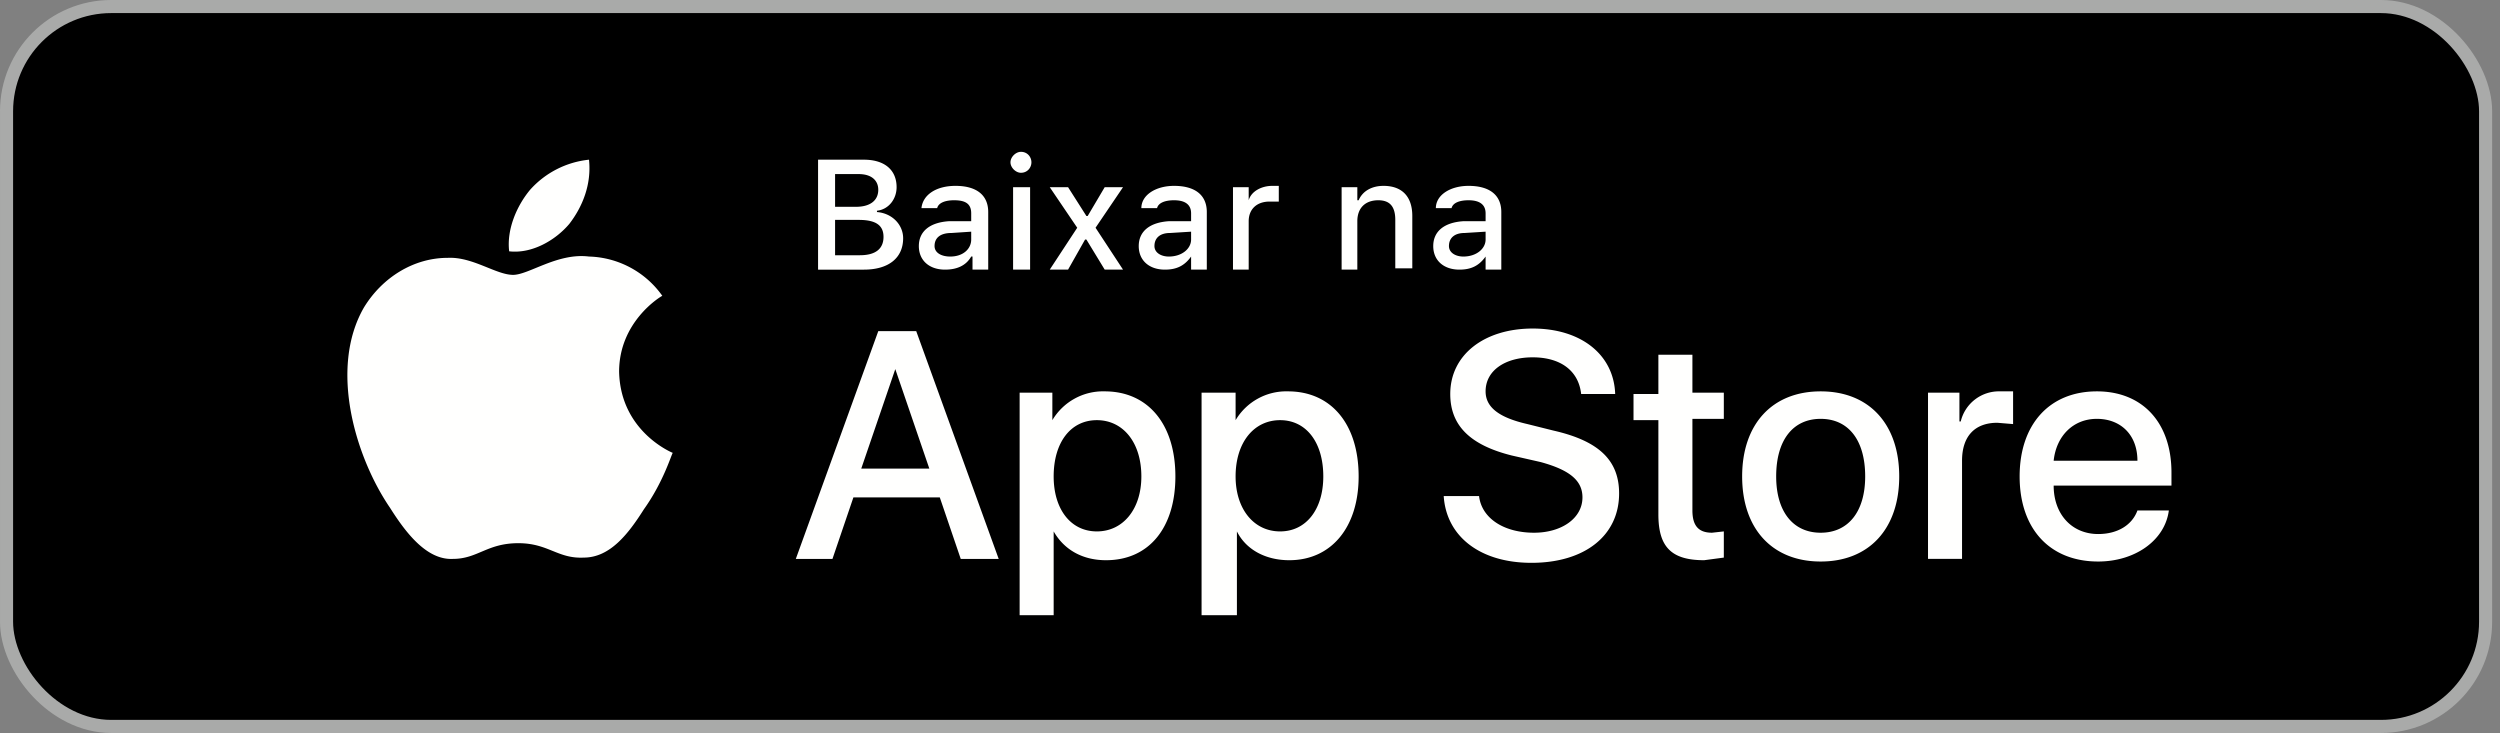
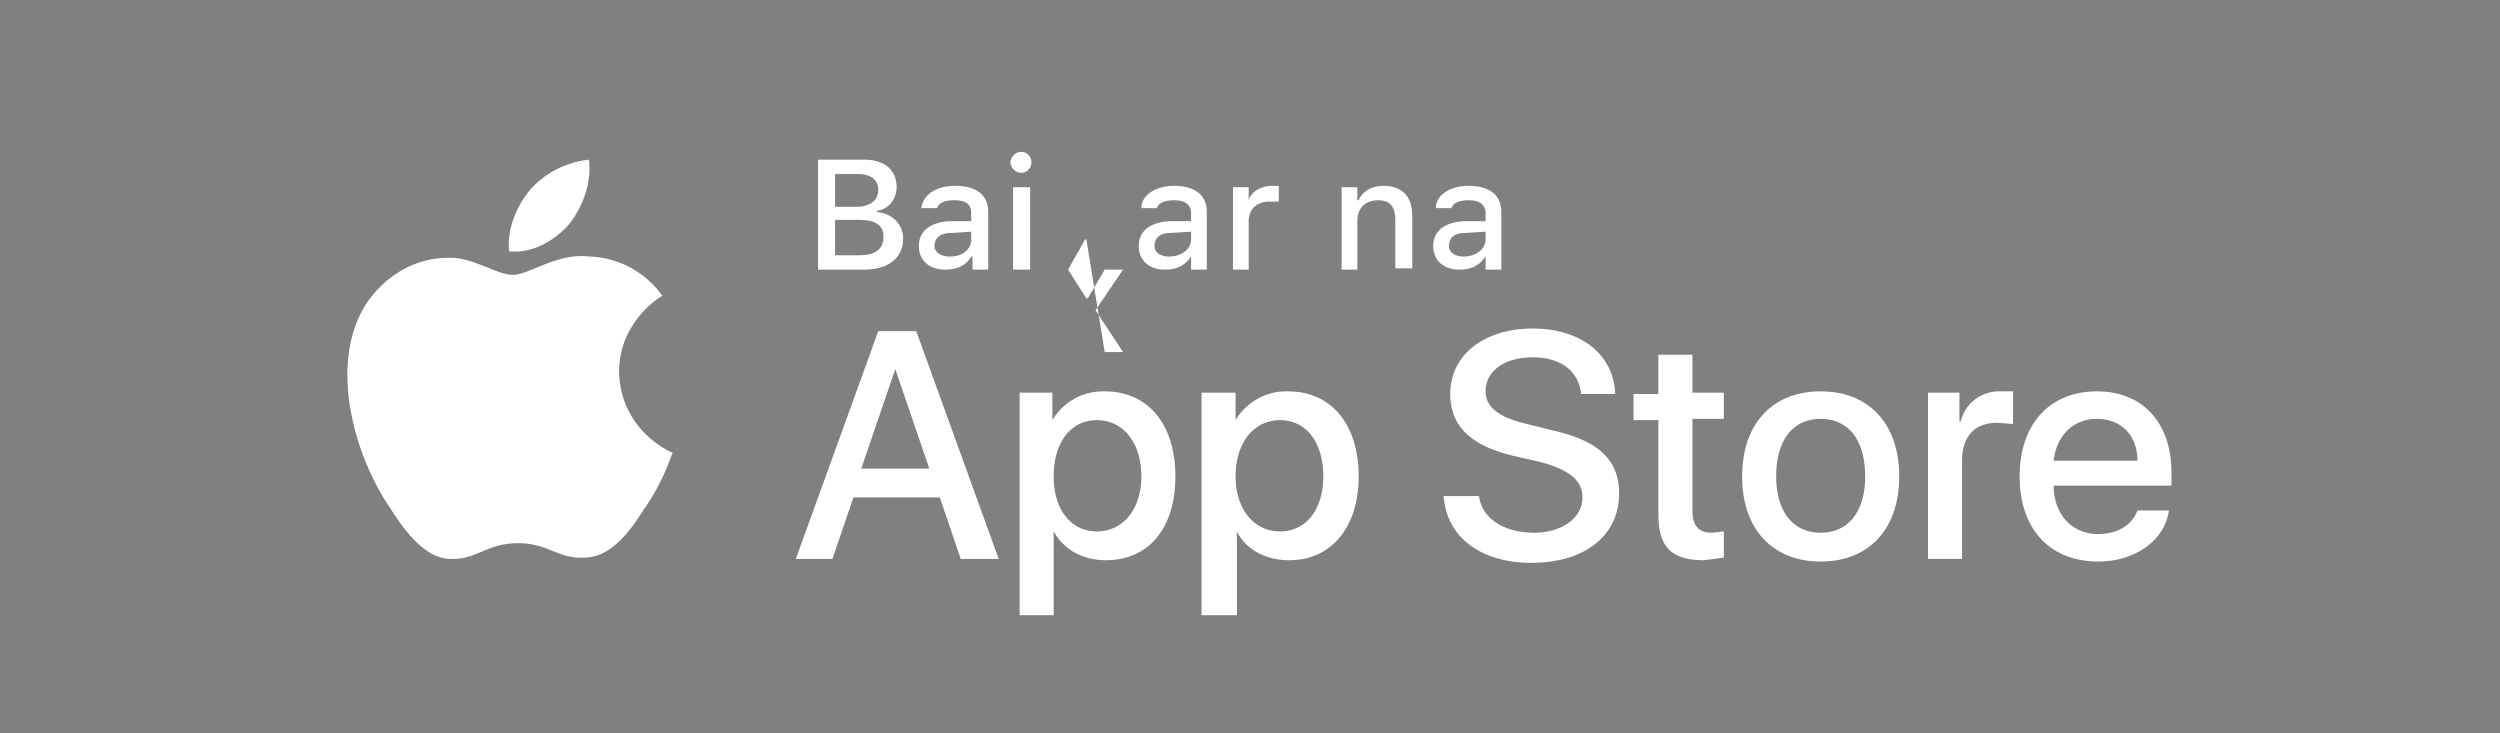
<svg xmlns="http://www.w3.org/2000/svg" viewBox="0 0 191 56">
  <rect x="0" y="0" width="191" height="56" fill="#808080" stroke="none" />
  <g fill="none" fill-rule="evenodd">
-     <rect stroke="#A9AAA9" fill="#000" x=".5" y=".5" width="189.4" height="55" rx="8" />
    <g fill="#FFFFFE">
-       <path d="M47.3 28.4c0-3.8 3.1-5.7 3.3-5.8a7.1 7.1 0 0 0-5.6-3c-2.4-.3-4.6 1.4-5.8 1.4-1.3 0-3.1-1.4-5-1.3-2.6 0-5 1.5-6.4 3.8-2.7 4.7-.6 11.5 2 15.3 1.2 1.9 2.8 4 4.8 3.9 1.9 0 2.6-1.2 5-1.2 2.3 0 3 1.2 5 1.1 2 0 3.4-1.8 4.6-3.7 1.5-2.1 2.1-4.2 2.2-4.3 0 0-4-1.6-4.1-6.2M43.5 17.1c1-1.3 1.7-3 1.5-4.9a7 7 0 0 0-4.5 2.3c-1 1.2-1.8 3-1.6 4.7 1.7.2 3.5-.8 4.6-2.1M65.9 35.8H71l-2.6-7.6-2.6 7.6zm6 2.2h-6.7l-1.6 4.7h-2.8l6.3-17.4H70l6.3 17.4h-2.9L71.8 38zM87.2 36.4c0-2.6-1.4-4.3-3.4-4.3s-3.3 1.7-3.3 4.3c0 2.5 1.3 4.2 3.3 4.2 2 0 3.4-1.7 3.4-4.2zm2.6 0c0 3.9-2 6.4-5.3 6.4-1.8 0-3.2-.8-4-2.2V47h-2.6V30h2.5v2.1a4.5 4.5 0 0 1 4-2.2c3.3 0 5.4 2.5 5.4 6.5zM101.1 36.4c0-2.6-1.3-4.3-3.3-4.3-2 0-3.4 1.7-3.4 4.3 0 2.5 1.4 4.2 3.4 4.2s3.3-1.7 3.3-4.2zm2.7 0c0 3.9-2.1 6.4-5.3 6.4-1.8 0-3.3-.8-4-2.2V47h-2.7V30h2.6v2.1a4.5 4.5 0 0 1 4-2.2c3.3 0 5.4 2.5 5.4 6.5zM113 37.9c.2 1.7 1.9 2.8 4.2 2.8 2.1 0 3.7-1.1 3.7-2.7 0-1.3-1-2.1-3.2-2.7l-2.2-.5c-3.2-.8-4.7-2.3-4.7-4.7 0-3 2.6-5 6.3-5 3.7 0 6.2 2 6.3 5h-2.6c-.2-1.8-1.6-2.8-3.7-2.8s-3.6 1-3.6 2.6c0 1.2 1 2 3.2 2.5l2 .5c3.5.8 5 2.3 5 4.8 0 3.2-2.6 5.3-6.7 5.3-3.9 0-6.5-2-6.7-5.1h2.7M129.3 27v3h2.4v2h-2.4v7c0 1.2.5 1.7 1.5 1.7l.9-.1v2l-1.5.2c-2.5 0-3.5-1-3.5-3.5v-7.2h-1.9v-2h1.9v-3h2.6M142.5 36.4c0-2.8-1.3-4.4-3.4-4.4-2.1 0-3.4 1.6-3.4 4.4 0 2.7 1.3 4.3 3.4 4.3 2.1 0 3.4-1.6 3.4-4.3zm-9.4 0c0-4 2.3-6.5 6-6.5s6 2.5 6 6.5-2.3 6.5-6 6.5-6-2.5-6-6.5zM147.3 30h2.4v2.2h.1a3 3 0 0 1 3-2.3h1v2.5l-1.2-.1c-1.7 0-2.7 1-2.7 2.9v7.5h-2.6V30M157 35.2h6.3c0-2-1.3-3.2-3.1-3.2s-3.1 1.3-3.3 3.2zm8.7 3.8c-.3 2.3-2.6 3.9-5.4 3.9-3.7 0-6-2.5-6-6.5s2.3-6.5 5.9-6.5c3.5 0 5.7 2.4 5.7 6.2v1h-9c0 2.2 1.4 3.7 3.4 3.7 1.5 0 2.6-.7 3-1.8h2.4zM65.7 19.5c1.2 0 1.8-.5 1.8-1.4 0-.9-.6-1.3-1.9-1.3h-1.8v2.7h2zm-1.9-3.7h1.6c1.1 0 1.7-.5 1.7-1.3 0-.7-.5-1.2-1.5-1.2h-1.8v2.5zm-1.3 4.8v-8.4H66c1.6 0 2.5.8 2.5 2.1 0 .9-.6 1.7-1.5 1.8v.1c1.2.1 2 1 2 2 0 1.5-1.1 2.4-3 2.4h-3.4zM74.2 18.3v-.6l-1.5.1c-.9 0-1.3.4-1.3 1 0 .5.5.8 1.2.8 1 0 1.6-.6 1.6-1.3zm-4 .5c0-1.1.8-1.8 2.3-1.9h1.7v-.6c0-.7-.4-1-1.3-1-.7 0-1.2.2-1.3.6h-1.2c.1-1 1.1-1.7 2.6-1.7 1.6 0 2.5.7 2.5 2v4.4h-1.2v-1h-.1c-.4.7-1.1 1-2 1-1.2 0-2-.7-2-1.8zM77.4 20.6h1.3v-6.3h-1.3v6.3zm-.2-8.2c0-.4.4-.8.8-.8.5 0 .8.4.8.8s-.3.8-.8.8c-.4 0-.8-.4-.8-.8zM82.9 18.3l-1.3 2.3h-1.4l2.1-3.2-2.1-3.1h1.4l1.4 2.2h.1l1.3-2.2h1.4l-2.1 3.1 2.1 3.2h-1.4L83 18.3h-.1M91 18.3v-.6l-1.6.1c-.8 0-1.2.4-1.2 1 0 .5.5.8 1.1.8 1 0 1.7-.6 1.7-1.3zm-4 .5c0-1.1.8-1.8 2.3-1.9H91v-.6c0-.7-.5-1-1.3-1-.7 0-1.2.2-1.3.6h-1.2c0-1 1.1-1.7 2.5-1.7 1.6 0 2.5.7 2.5 2v4.4H91v-1c-.5.7-1.1 1-2 1-1.2 0-2-.7-2-1.8zM94.2 14.3h1.2v1c.2-.7 1-1.1 1.8-1.1h.5v1.2H97c-1 0-1.6.6-1.6 1.5v3.7h-1.2v-6.3M102.5 14.3h1.2v1h.1c.3-.7 1-1.1 1.9-1.1 1.4 0 2.2.8 2.2 2.3v4h-1.3v-3.7c0-1-.4-1.5-1.3-1.5-1 0-1.6.6-1.6 1.6v3.7h-1.2v-6.3M113.5 18.3v-.6l-1.6.1c-.8 0-1.2.4-1.2 1 0 .5.5.8 1.1.8 1 0 1.7-.6 1.7-1.3zm-4 .5c0-1.1.8-1.8 2.3-1.9h1.7v-.6c0-.7-.5-1-1.3-1-.7 0-1.2.2-1.3.6h-1.2c0-1 1.1-1.7 2.5-1.7 1.6 0 2.5.7 2.5 2v4.4h-1.2v-1c-.5.7-1.1 1-2 1-1.2 0-2-.7-2-1.8z" />
+       <path d="M47.3 28.4c0-3.8 3.1-5.7 3.3-5.8a7.1 7.1 0 0 0-5.6-3c-2.4-.3-4.6 1.4-5.8 1.4-1.3 0-3.1-1.4-5-1.3-2.6 0-5 1.5-6.4 3.8-2.7 4.7-.6 11.5 2 15.3 1.2 1.9 2.8 4 4.8 3.9 1.9 0 2.6-1.2 5-1.2 2.3 0 3 1.2 5 1.1 2 0 3.4-1.8 4.6-3.7 1.5-2.1 2.1-4.2 2.2-4.3 0 0-4-1.6-4.1-6.2M43.5 17.1c1-1.3 1.7-3 1.5-4.9a7 7 0 0 0-4.5 2.3c-1 1.2-1.8 3-1.6 4.7 1.7.2 3.5-.8 4.6-2.1M65.9 35.8H71l-2.6-7.6-2.6 7.6zm6 2.2h-6.7l-1.6 4.7h-2.8l6.3-17.4H70l6.3 17.4h-2.9L71.8 38zM87.2 36.4c0-2.6-1.4-4.3-3.4-4.3s-3.3 1.7-3.3 4.3c0 2.5 1.3 4.2 3.3 4.2 2 0 3.4-1.7 3.4-4.2zm2.6 0c0 3.9-2 6.4-5.3 6.4-1.8 0-3.2-.8-4-2.2V47h-2.6V30h2.5v2.1a4.5 4.5 0 0 1 4-2.2c3.3 0 5.4 2.5 5.4 6.5zM101.1 36.4c0-2.6-1.3-4.3-3.3-4.3-2 0-3.4 1.7-3.4 4.3 0 2.5 1.4 4.2 3.4 4.2s3.3-1.7 3.3-4.2zm2.7 0c0 3.9-2.1 6.4-5.3 6.4-1.8 0-3.3-.8-4-2.2V47h-2.7V30h2.6v2.1a4.5 4.5 0 0 1 4-2.2c3.3 0 5.4 2.5 5.4 6.5zM113 37.9c.2 1.7 1.9 2.8 4.2 2.8 2.1 0 3.7-1.1 3.7-2.7 0-1.3-1-2.1-3.2-2.7l-2.2-.5c-3.2-.8-4.7-2.3-4.7-4.7 0-3 2.6-5 6.3-5 3.7 0 6.2 2 6.3 5h-2.6c-.2-1.8-1.6-2.8-3.7-2.8s-3.6 1-3.6 2.6c0 1.2 1 2 3.2 2.5l2 .5c3.5.8 5 2.3 5 4.8 0 3.2-2.6 5.3-6.7 5.3-3.9 0-6.5-2-6.7-5.1h2.7M129.3 27v3h2.4v2h-2.4v7c0 1.2.5 1.7 1.5 1.7l.9-.1v2l-1.5.2c-2.5 0-3.5-1-3.5-3.5v-7.2h-1.9v-2h1.9v-3h2.6M142.5 36.4c0-2.8-1.3-4.4-3.4-4.4-2.1 0-3.4 1.6-3.4 4.4 0 2.7 1.3 4.3 3.4 4.3 2.1 0 3.4-1.6 3.4-4.3zm-9.4 0c0-4 2.3-6.5 6-6.5s6 2.5 6 6.5-2.3 6.5-6 6.5-6-2.5-6-6.5zM147.3 30h2.4v2.2h.1a3 3 0 0 1 3-2.3h1v2.5l-1.2-.1c-1.7 0-2.7 1-2.7 2.9v7.5h-2.6V30M157 35.2h6.3c0-2-1.3-3.2-3.1-3.2s-3.1 1.3-3.3 3.2zm8.7 3.8c-.3 2.3-2.6 3.9-5.4 3.9-3.7 0-6-2.5-6-6.5s2.3-6.5 5.9-6.5c3.5 0 5.7 2.4 5.7 6.2v1h-9c0 2.2 1.4 3.7 3.4 3.7 1.5 0 2.6-.7 3-1.8h2.4zM65.7 19.5c1.2 0 1.8-.5 1.8-1.4 0-.9-.6-1.3-1.9-1.3h-1.8v2.7h2zm-1.9-3.7h1.6c1.1 0 1.7-.5 1.7-1.3 0-.7-.5-1.2-1.5-1.2h-1.8v2.5zm-1.3 4.8v-8.4H66c1.6 0 2.5.8 2.5 2.1 0 .9-.6 1.7-1.5 1.8v.1c1.2.1 2 1 2 2 0 1.5-1.1 2.4-3 2.4h-3.4zM74.2 18.3v-.6l-1.5.1c-.9 0-1.3.4-1.3 1 0 .5.5.8 1.2.8 1 0 1.6-.6 1.6-1.3zm-4 .5c0-1.1.8-1.8 2.3-1.9h1.7v-.6c0-.7-.4-1-1.3-1-.7 0-1.2.2-1.3.6h-1.2c.1-1 1.1-1.7 2.6-1.7 1.6 0 2.5.7 2.5 2v4.4h-1.2v-1h-.1c-.4.7-1.1 1-2 1-1.2 0-2-.7-2-1.8zM77.4 20.6h1.3v-6.3h-1.3v6.3zm-.2-8.2c0-.4.4-.8.8-.8.5 0 .8.4.8.8s-.3.8-.8.8c-.4 0-.8-.4-.8-.8zM82.9 18.3l-1.3 2.3h-1.4h1.4l1.4 2.2h.1l1.3-2.2h1.4l-2.1 3.1 2.1 3.2h-1.4L83 18.3h-.1M91 18.3v-.6l-1.6.1c-.8 0-1.2.4-1.2 1 0 .5.5.8 1.1.8 1 0 1.7-.6 1.7-1.3zm-4 .5c0-1.1.8-1.8 2.3-1.9H91v-.6c0-.7-.5-1-1.3-1-.7 0-1.2.2-1.3.6h-1.2c0-1 1.1-1.7 2.5-1.7 1.6 0 2.5.7 2.5 2v4.4H91v-1c-.5.7-1.1 1-2 1-1.2 0-2-.7-2-1.8zM94.2 14.3h1.2v1c.2-.7 1-1.1 1.8-1.1h.5v1.2H97c-1 0-1.6.6-1.6 1.5v3.7h-1.2v-6.3M102.5 14.3h1.2v1h.1c.3-.7 1-1.1 1.9-1.1 1.4 0 2.2.8 2.2 2.3v4h-1.3v-3.7c0-1-.4-1.5-1.3-1.5-1 0-1.6.6-1.6 1.6v3.7h-1.2v-6.3M113.5 18.3v-.6l-1.6.1c-.8 0-1.2.4-1.2 1 0 .5.5.8 1.1.8 1 0 1.7-.6 1.7-1.3zm-4 .5c0-1.1.8-1.8 2.3-1.9h1.7v-.6c0-.7-.5-1-1.3-1-.7 0-1.2.2-1.3.6h-1.2c0-1 1.1-1.7 2.5-1.7 1.6 0 2.5.7 2.5 2v4.4h-1.2v-1c-.5.7-1.1 1-2 1-1.2 0-2-.7-2-1.8z" />
    </g>
  </g>
</svg>